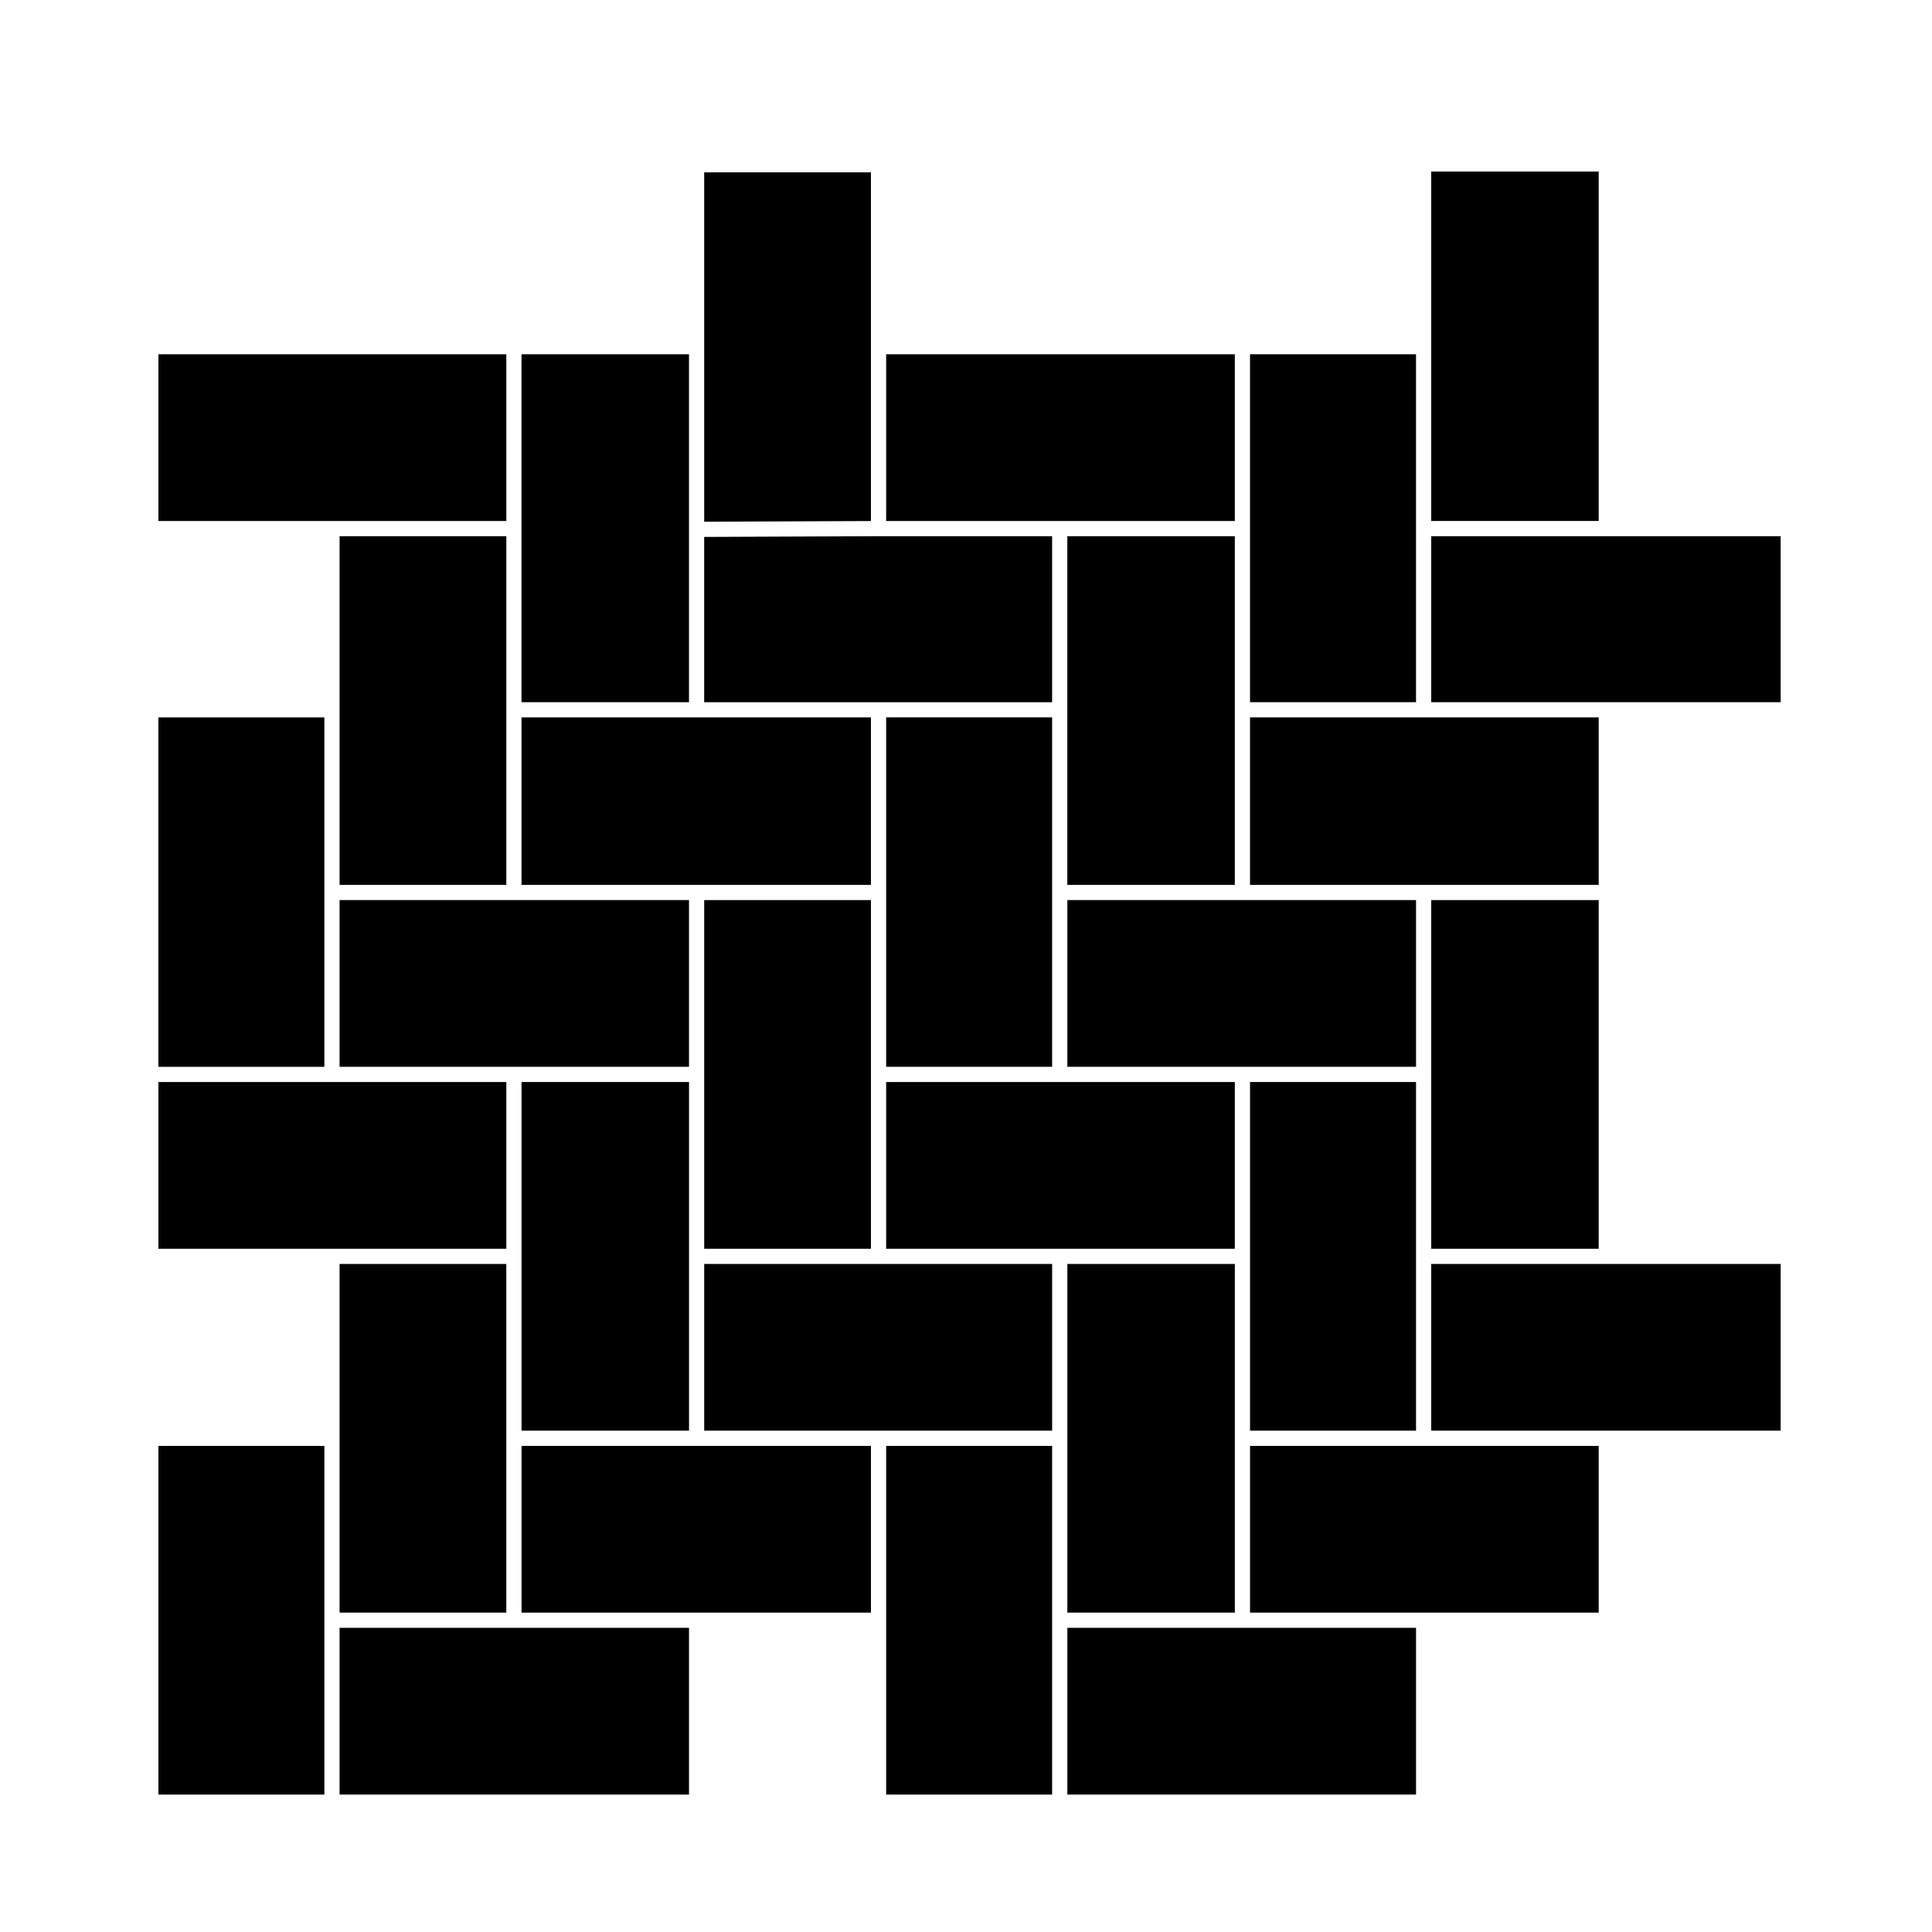
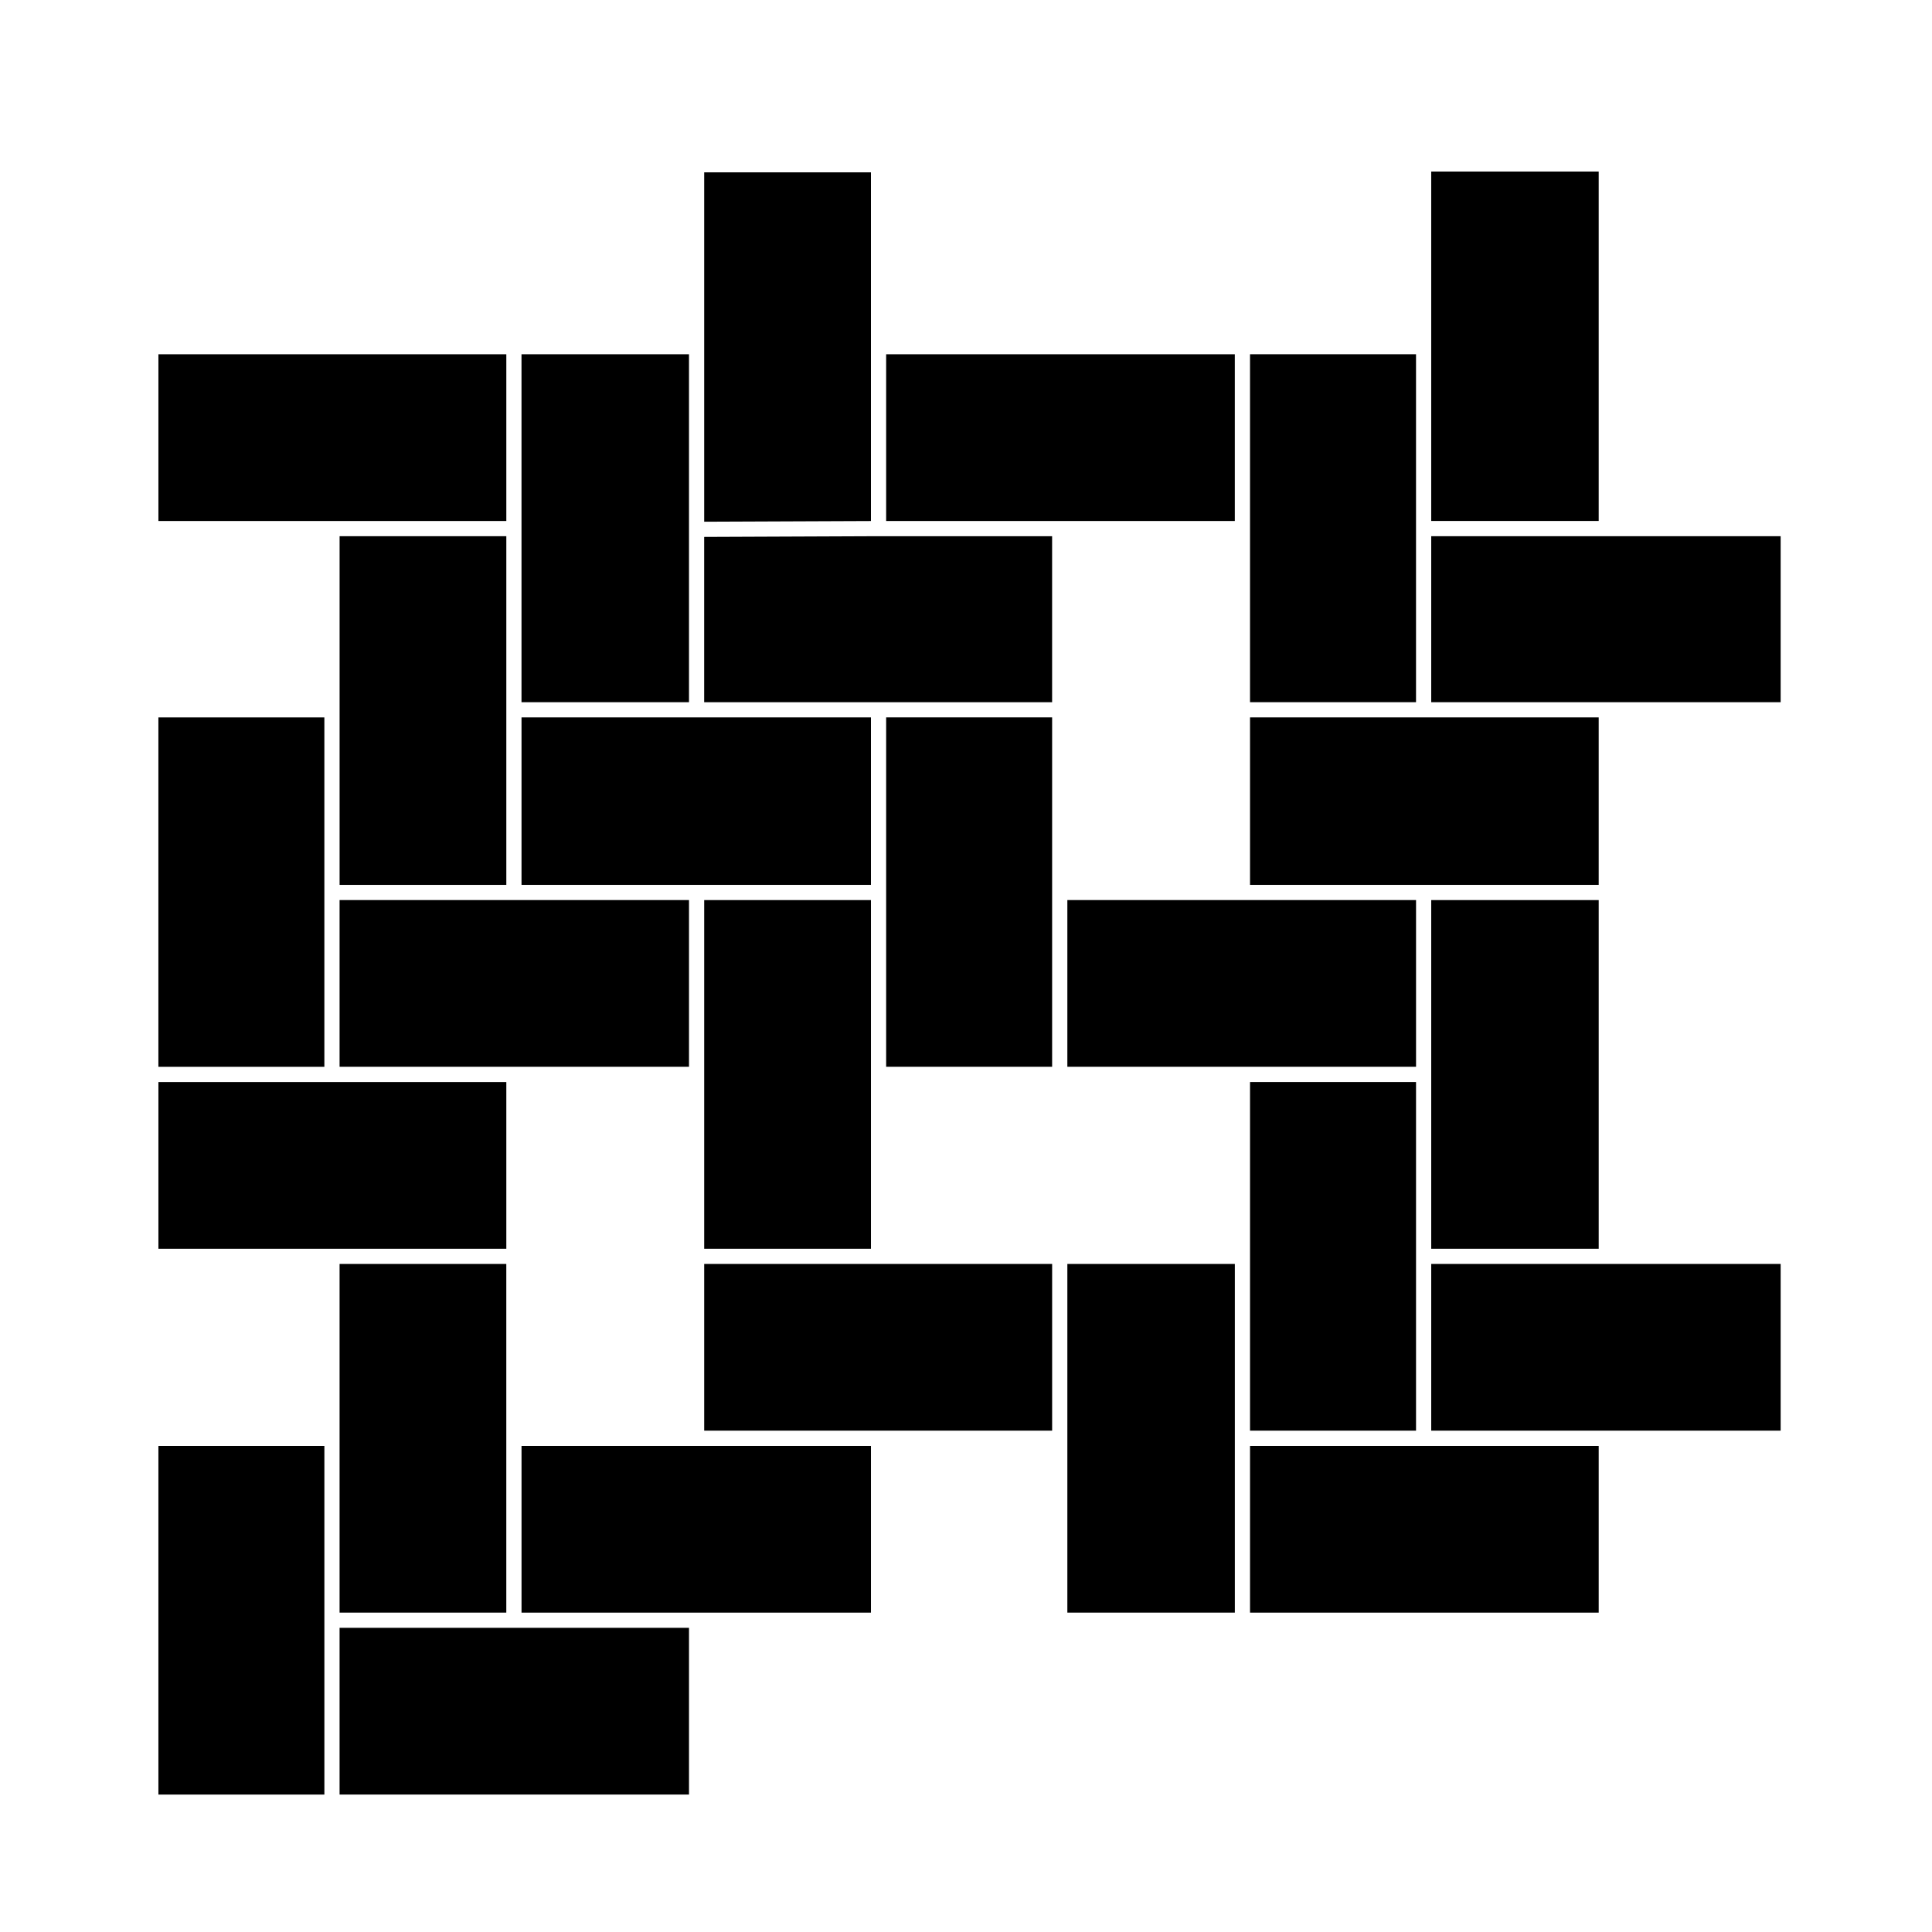
<svg xmlns="http://www.w3.org/2000/svg" fill="#000000" width="800px" height="800px" version="1.1" viewBox="144 144 512 512">
  <g>
    <path d="m523.29 286.1v43.992h92.602v-43.992z" />
    <path d="m523.29 478.96v44.18h92.602v-44.18z" />
    <path d="m426.86 571.36h44.387v-92.398h-44.387z" />
-     <path d="m426.86 575.39v44.184h92.406v-44.184z" />
    <path d="m475.27 527.18v44.184h92.402v-44.184z" />
-     <path d="m471.24 430.75h-92.402v44.18h92.402z" />
    <path d="m233.99 426.71h92.602v-44.184h-92.602z" />
    <path d="m378.84 426.71h43.984v-92.598h-43.984z" />
    <path d="m374.81 235.87v-46.203h-44.191v92.594l44.191-0.18z" />
    <path d="m422.82 330.09v-43.992h-45.996l-46.211 0.191v43.801z" />
    <path d="m330.62 474.93h44.191v-92.398h-44.191z" />
    <path d="m475.27 523.14h43.992v-92.395h-43.992z" />
    <path d="m471.24 282.07v-44.184h-92.402v44.184z" />
    <path d="m426.86 426.71h92.406v-44.184h-92.406z" />
-     <path d="m471.24 286.1h-44.387v92.402h44.387z" />
    <path d="m278.18 282.07v-44.184h-92.199v44.184z" />
    <path d="m233.99 575.39v44.184h92.602v-44.184z" />
    <path d="m233.99 571.36h44.184v-92.398h-44.184z" />
    <path d="m282.21 527.18v44.184h92.602v-44.184z" />
-     <path d="m378.84 573.38v46.199h43.984v-92.398h-43.984z" />
    <path d="m278.18 430.75h-92.199v44.18h92.199z" />
    <path d="m330.62 478.96v44.18h92.207v-44.18z" />
    <path d="m278.18 286.1h-44.184v92.402h44.184z" />
-     <path d="m282.21 523.14h44.387v-92.395h-44.387z" />
    <path d="m229.96 380.52v-46.398h-43.984v92.598h43.984z" />
    <path d="m523.29 474.93h44.383v-92.398h-44.383z" />
    <path d="m326.59 284.28v-46.395h-44.387v92.207h44.387z" />
    <path d="m567.67 378.5v-44.383h-92.402v44.383z" />
    <path d="m185.98 619.58h43.984v-92.398h-43.984z" />
    <path d="m567.67 189.46h-44.383v92.602h44.383z" />
    <path d="m519.26 284.08v-46.199h-43.992v92.207h43.992z" />
    <path d="m374.81 378.5v-44.383h-92.602v44.383z" />
  </g>
</svg>